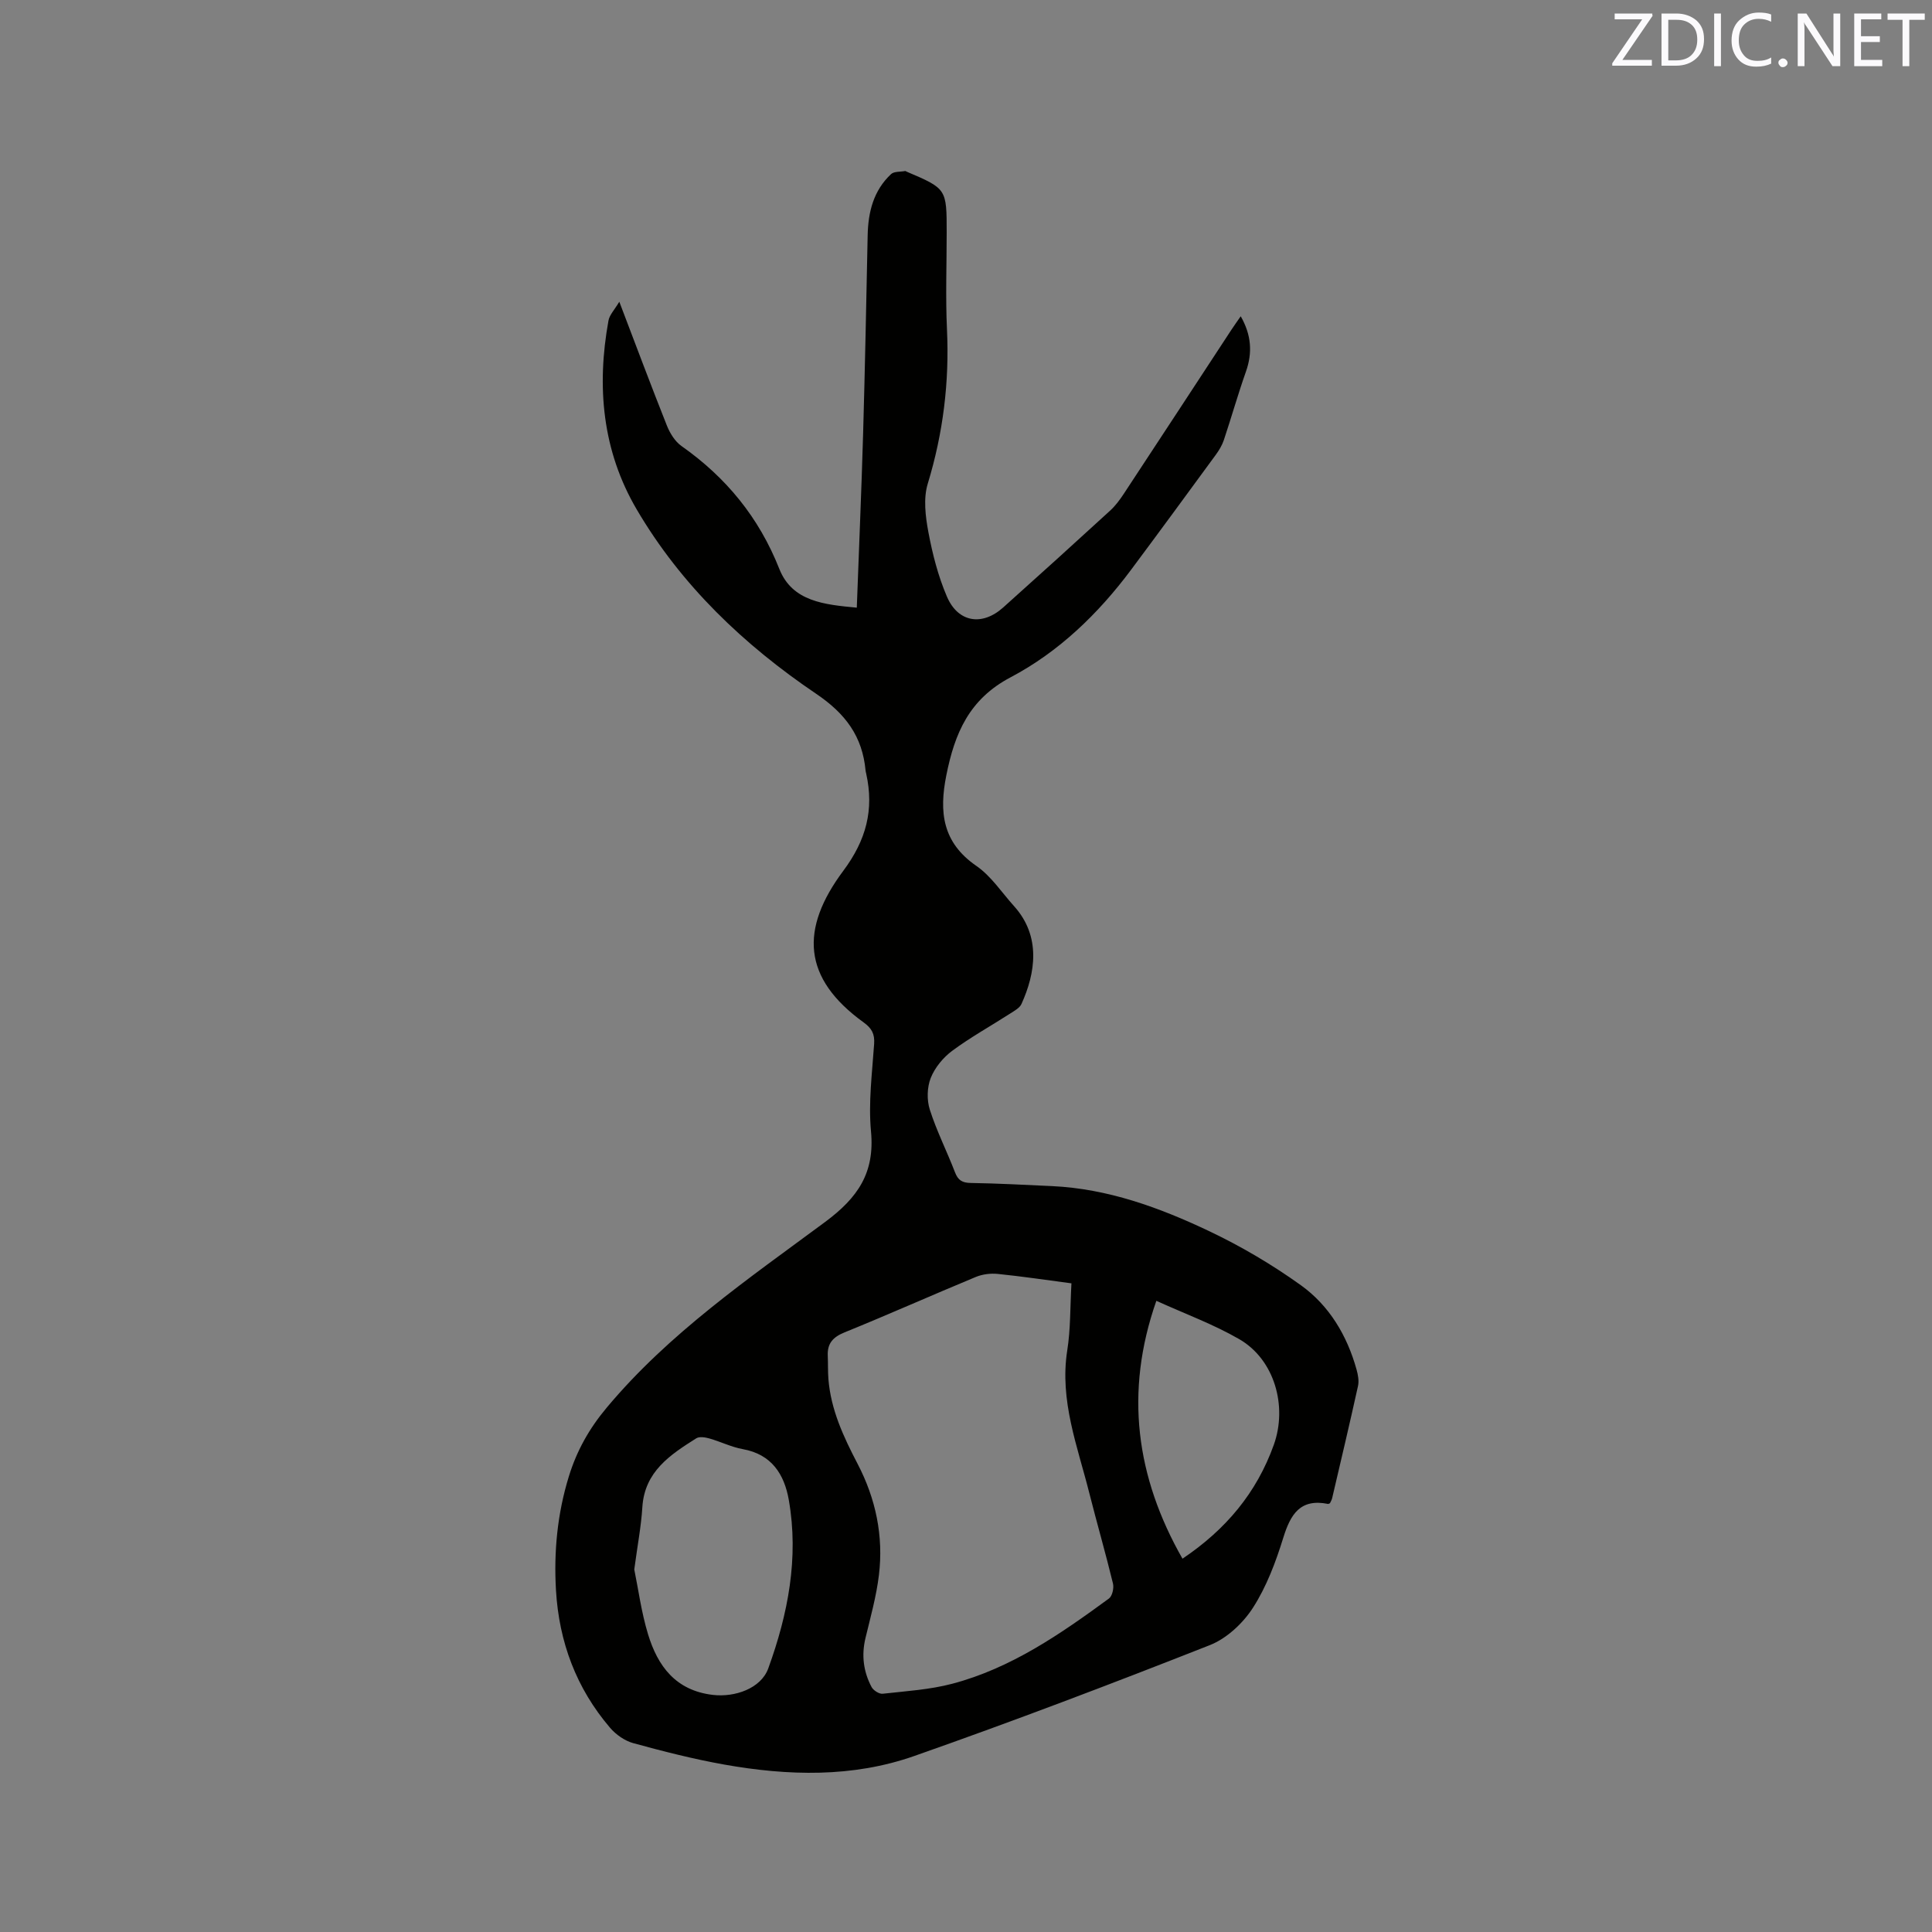
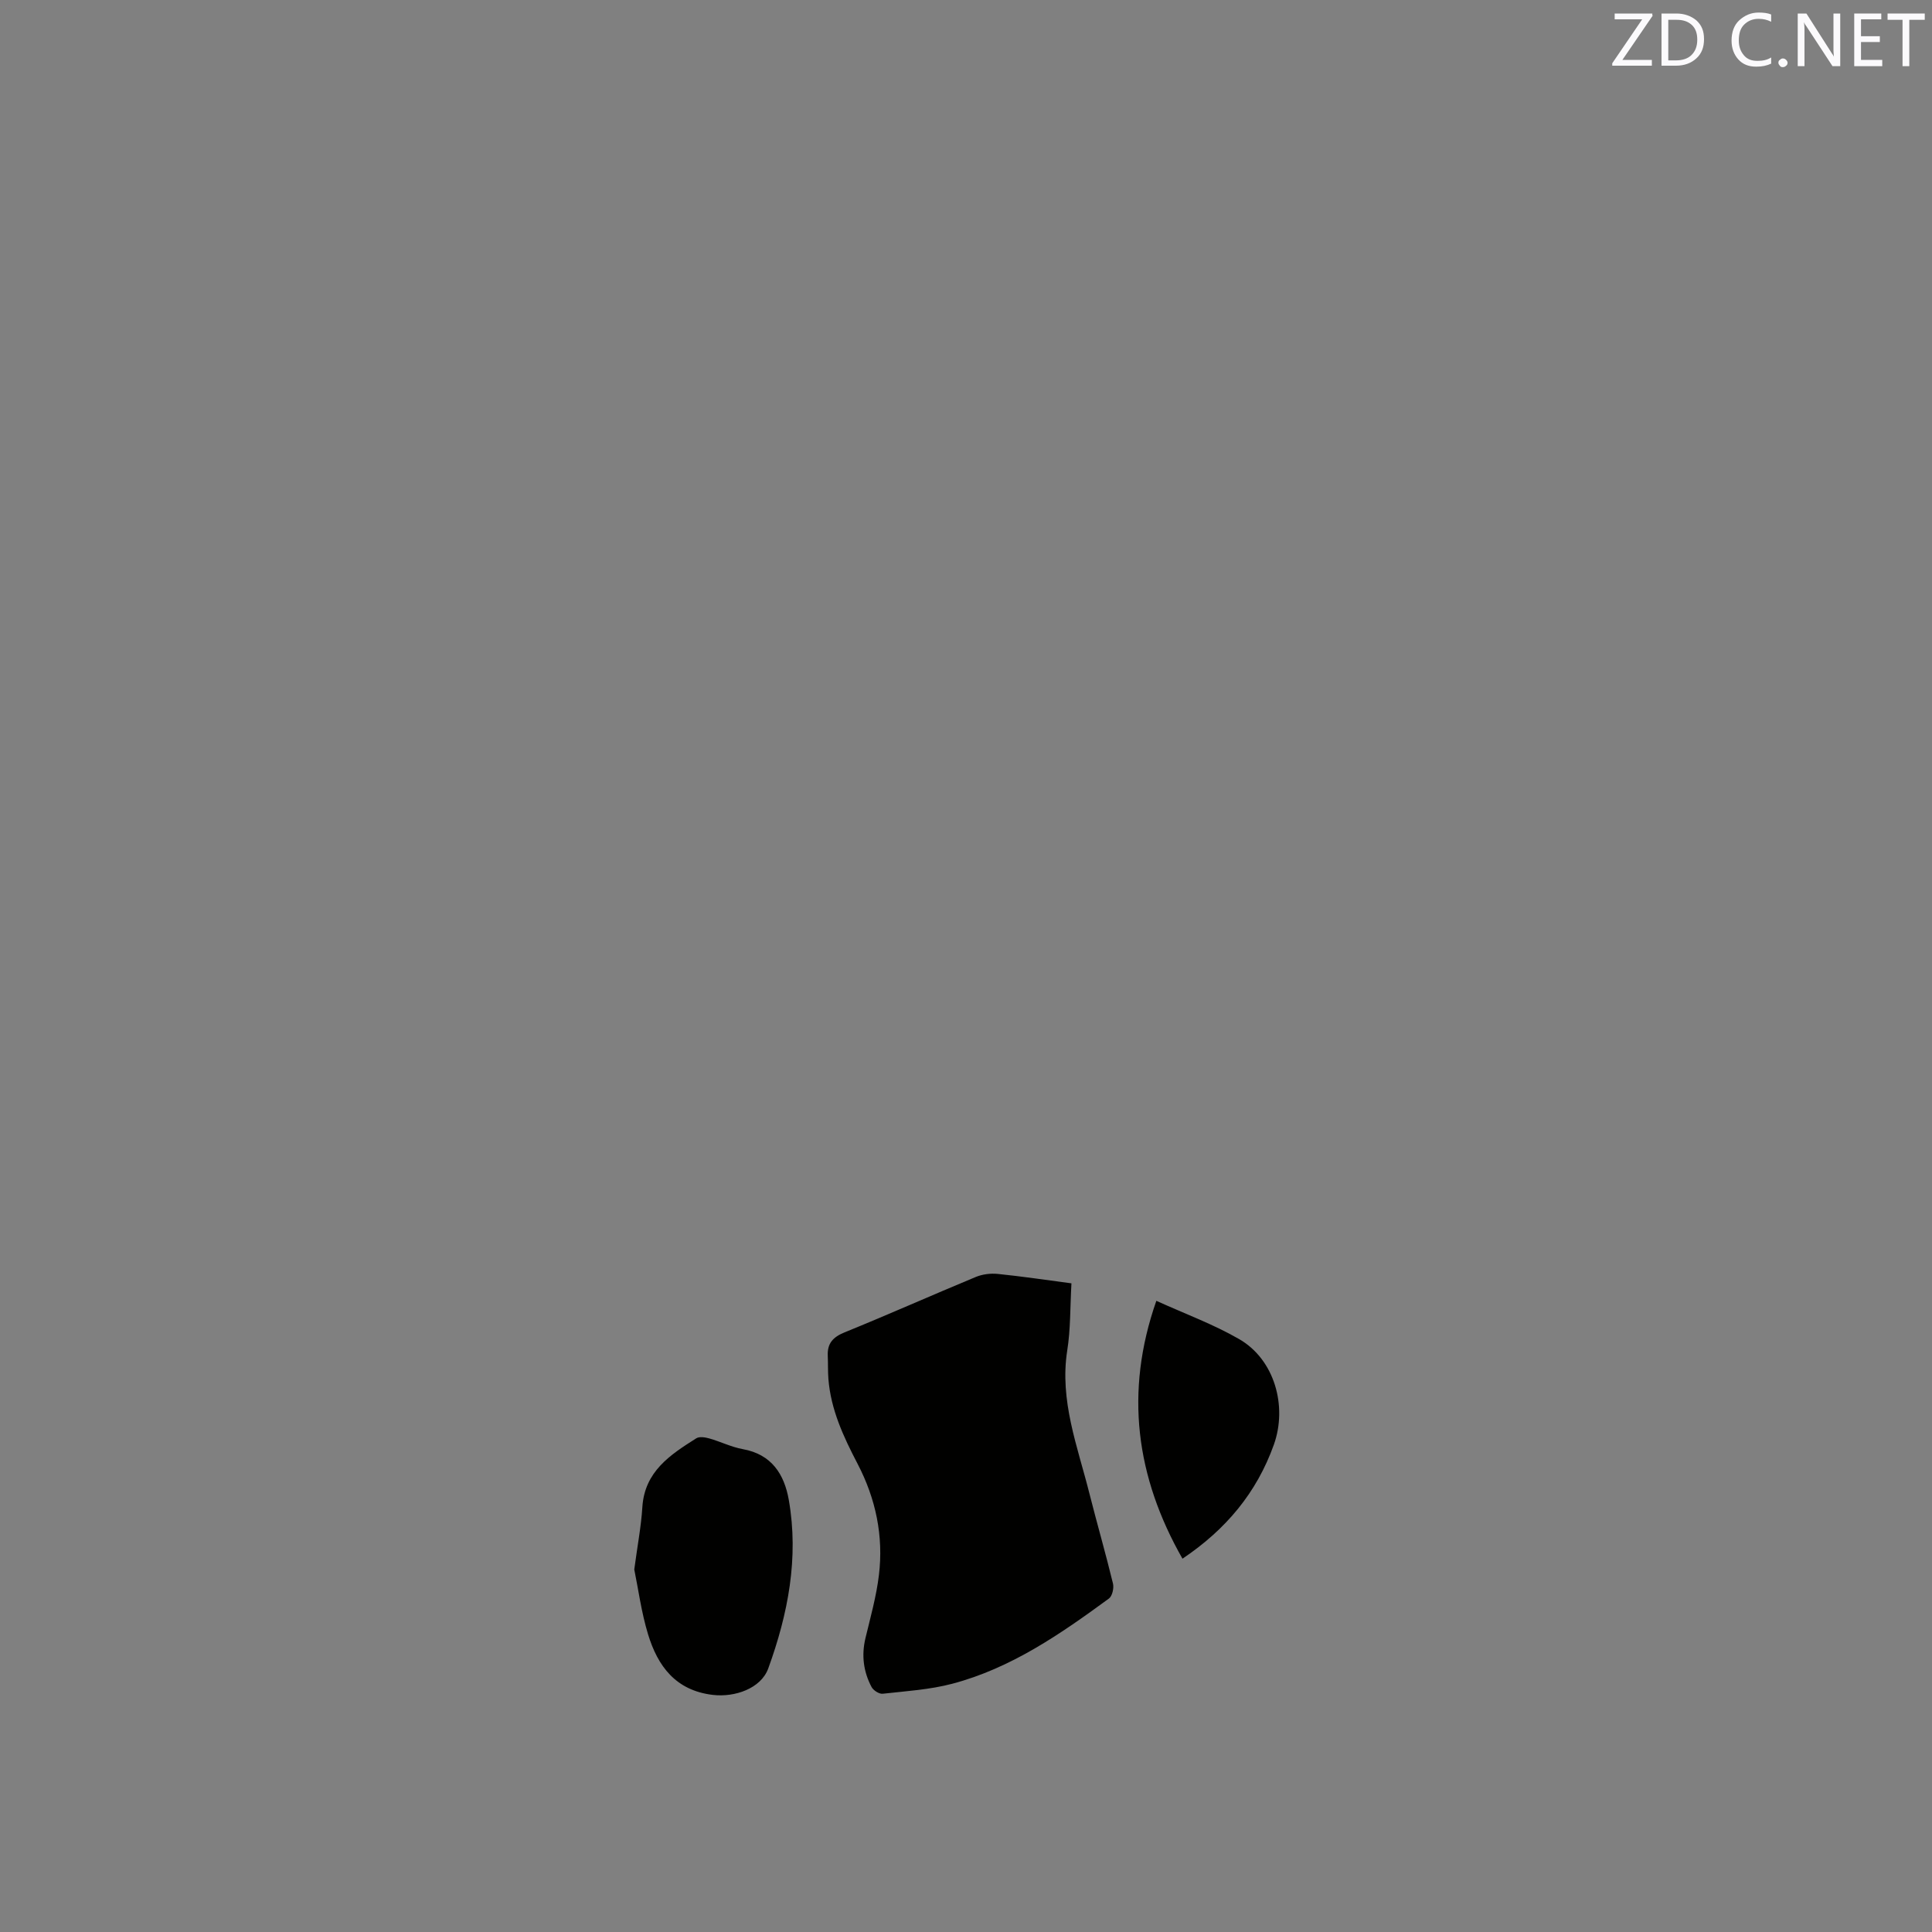
<svg xmlns="http://www.w3.org/2000/svg" enable-background="new 0 0 400 400" viewBox="0 0 400 400">
  <rect x="0" y="0" width="400" height="400" fill="#808080" stroke="none" />
-   <path d="m177.39 125.81c.45-12.36.97-24.22 1.31-36.07.39-13.67.66-27.34.94-41.02.1-4.83 1.21-9.27 4.84-12.67.63-.59 1.93-.45 2.92-.64.09-.02.19.08.29.12 8.31 3.54 8.31 3.54 8.31 12.63 0 6.68-.25 13.37.06 20.04.51 10.91-.79 21.48-3.98 31.95-.93 3.06-.48 6.75.13 10.01.85 4.54 2.02 9.12 3.84 13.36 2.3 5.37 7.29 6.15 11.64 2.26 7.43-6.65 14.81-13.34 22.16-20.07 1.08-.99 1.98-2.21 2.79-3.43 7.46-11.33 14.89-22.68 22.32-34.02.57-.87 1.18-1.71 1.92-2.78 2.2 3.86 2.47 7.53 1.07 11.48-1.65 4.68-3 9.46-4.57 14.16-.36 1.07-.98 2.1-1.65 3.02-5.82 7.95-11.65 15.91-17.54 23.81-6.8 9.12-14.97 17.01-24.96 22.28-8.6 4.53-11.57 11.61-13.3 20.27-1.53 7.63-.82 13.93 6.22 18.78 3.06 2.11 5.25 5.5 7.8 8.33 5.66 6.28 4.41 13.91 1.54 20.24-.38.85-1.48 1.43-2.34 1.99-4.01 2.58-8.2 4.9-12.01 7.72-1.87 1.39-3.59 3.48-4.44 5.62-.77 1.94-.83 4.57-.19 6.57 1.41 4.42 3.54 8.61 5.21 12.96.63 1.65 1.49 2.18 3.26 2.21 5.61.09 11.22.39 16.83.65 11.55.54 22.21 4.43 32.46 9.29 6.65 3.15 13.09 6.95 19.06 11.23 5.88 4.22 9.57 10.41 11.53 17.46.3 1.09.54 2.34.3 3.41-1.71 7.75-3.54 15.48-5.35 23.21-.09.4-.33.76-.46 1.06-.2.07-.31.16-.4.14-5.77-1.16-7.76 2.16-9.27 7.03-1.55 5.01-3.46 10.1-6.27 14.47-2.06 3.2-5.42 6.35-8.91 7.73-20.28 7.99-40.67 15.75-61.24 22.97-12.75 4.48-26.08 4.11-39.28 1.77-6.35-1.13-12.62-2.73-18.84-4.43-1.79-.49-3.62-1.77-4.84-3.2-6.98-8.17-10.56-17.75-11.19-28.46-.47-8.01.29-15.87 2.66-23.56 1.63-5.3 4.18-9.88 7.85-14.26 12.9-15.42 29.3-26.65 45.19-38.42 6.8-5.04 10.33-10.18 9.52-18.78-.56-5.96.24-12.07.65-18.1.14-2.07-.49-3.23-2.16-4.44-12.73-9.19-13.2-19.36-4.23-31.39 4.76-6.38 6.4-12.65 4.75-20.12-.05-.21-.11-.41-.13-.62-.65-7.08-4.13-11.79-10.22-15.91-14.94-10.1-27.96-22.47-37.18-38.2-7.11-12.12-8.32-25.41-5.83-39.08.21-1.17 1.23-2.2 2.24-3.9 3.46 9.08 6.57 17.39 9.85 25.64.63 1.58 1.68 3.29 3.03 4.24 9.26 6.52 16.04 14.79 20.25 25.44 2.69 6.79 9.39 7.39 16.04 8.02zm44.44 139.89c-5.23-.69-10.24-1.44-15.26-1.95-1.48-.15-3.16.06-4.54.63-9.09 3.77-18.08 7.78-27.19 11.48-2.43.99-3.58 2.32-3.46 4.86.07 1.58.01 3.18.13 4.76.5 6.38 3.14 12.02 6.04 17.58 3.77 7.23 5.4 14.96 4.42 23.05-.53 4.39-1.74 8.7-2.78 13.02-.86 3.57-.43 6.97 1.26 10.15.37.7 1.58 1.48 2.31 1.39 4.82-.54 9.74-.84 14.4-2.07 12.2-3.22 22.42-10.31 32.43-17.64.7-.51 1.07-2.17.84-3.11-1.52-6.27-3.32-12.47-4.9-18.72-2.44-9.69-6.19-19.15-4.57-29.53.7-4.38.59-8.88.87-13.9zm-90.51 59.24c.82 3.97 1.45 8.82 2.85 13.42 2.01 6.6 5.72 11.64 13.41 12.55 4.57.54 9.97-1.33 11.48-5.48 4.09-11.26 6.36-22.88 4.25-34.9-.93-5.28-3.54-9.43-9.52-10.5-2.37-.43-4.61-1.56-6.95-2.22-.85-.24-2.05-.43-2.69-.02-5.4 3.41-10.7 6.87-11.16 14.27-.25 4-1.02 7.97-1.67 12.88zm108.09-55.62c-6.64 18.94-4.2 36.52 5.41 53.39 8.99-6.04 15.35-13.64 18.91-23.58 2.85-7.96.18-17.64-7.17-21.88-5.36-3.09-11.25-5.25-17.15-7.93z" fill="#010100" />
+   <path d="m177.39 125.81zm44.44 139.89c-5.23-.69-10.24-1.44-15.26-1.95-1.48-.15-3.16.06-4.54.63-9.09 3.77-18.08 7.78-27.19 11.48-2.43.99-3.58 2.32-3.46 4.86.07 1.58.01 3.18.13 4.76.5 6.38 3.14 12.02 6.04 17.58 3.77 7.23 5.4 14.96 4.42 23.05-.53 4.39-1.74 8.7-2.78 13.02-.86 3.57-.43 6.97 1.26 10.15.37.7 1.58 1.48 2.31 1.39 4.82-.54 9.74-.84 14.4-2.07 12.2-3.22 22.42-10.31 32.43-17.64.7-.51 1.07-2.17.84-3.11-1.52-6.27-3.32-12.47-4.9-18.72-2.44-9.69-6.19-19.15-4.57-29.53.7-4.38.59-8.88.87-13.9zm-90.51 59.24c.82 3.97 1.45 8.82 2.85 13.42 2.01 6.6 5.72 11.64 13.41 12.55 4.57.54 9.97-1.33 11.48-5.48 4.09-11.26 6.36-22.88 4.25-34.9-.93-5.28-3.54-9.43-9.52-10.5-2.37-.43-4.61-1.56-6.95-2.22-.85-.24-2.05-.43-2.69-.02-5.4 3.41-10.7 6.87-11.16 14.27-.25 4-1.02 7.97-1.67 12.88zm108.09-55.62c-6.64 18.94-4.2 36.52 5.41 53.39 8.99-6.04 15.35-13.64 18.91-23.58 2.85-7.96.18-17.64-7.17-21.88-5.36-3.09-11.25-5.25-17.15-7.93z" fill="#010100" />
  <g fill="#fbfafc">
    <path d="m342.2 3.2-6.3 9.2h6.1v1.2h-8.2v-.5l6.2-9.1h-5.7v-1.2h7.8v.4z" />
    <path d="m344 13.7v-10.9h3.1c1.6 0 3 .5 4.1 1.4 1.1 1 1.6 2.2 1.6 3.9s-.5 3-1.6 4-2.5 1.5-4.2 1.5h-3zm1.4-9.6v8.4h1.6c1.4 0 2.5-.4 3.2-1.1.8-.8 1.2-1.8 1.2-3.2s-.4-2.4-1.2-3.1-1.8-1-3.1-1z" />
-     <path d="m356.3 2.8v10.9h-1.4v-10.9z" />
    <path d="m366.6 13.2c-.8.4-1.8.6-3 .6-1.6 0-2.8-.5-3.7-1.5s-1.4-2.3-1.4-3.9c0-1.7.5-3.2 1.6-4.2s2.4-1.6 4-1.6c1 0 1.9.1 2.6.4v1.5c-.8-.4-1.6-.6-2.6-.6-1.2 0-2.2.4-3 1.2s-1.1 1.9-1.1 3.3c0 1.3.4 2.3 1.1 3.1s1.6 1.1 2.8 1.1c1.1 0 2-.2 2.8-.7v1.3z" />
    <path d="m368.2 13c0-.3.1-.5.3-.6.2-.2.4-.3.6-.3.3 0 .5.1.7.3s.3.4.3.6-.1.5-.3.6c-.2.2-.4.3-.7.3s-.5-.1-.6-.3c-.2-.2-.3-.4-.3-.6z" />
    <path d="m381.1 13.7h-1.7l-5.5-8.4c-.2-.2-.3-.5-.4-.7 0 .2.1.8.1 1.5v7.6h-1.4v-10.9h1.8l5.3 8.3c.3.4.4.6.4.8 0-.3-.1-.8-.1-1.6v-7.5h1.4v10.9z" />
    <path d="m389.7 13.7h-5.8v-10.9h5.6v1.2h-4.2v3.5h3.9v1.2h-3.9v3.7h4.4z" />
    <path d="m398.4 4.1h-3.1v9.6h-1.4v-9.6h-3.1v-1.3h7.7v1.3z" />
  </g>
</svg>